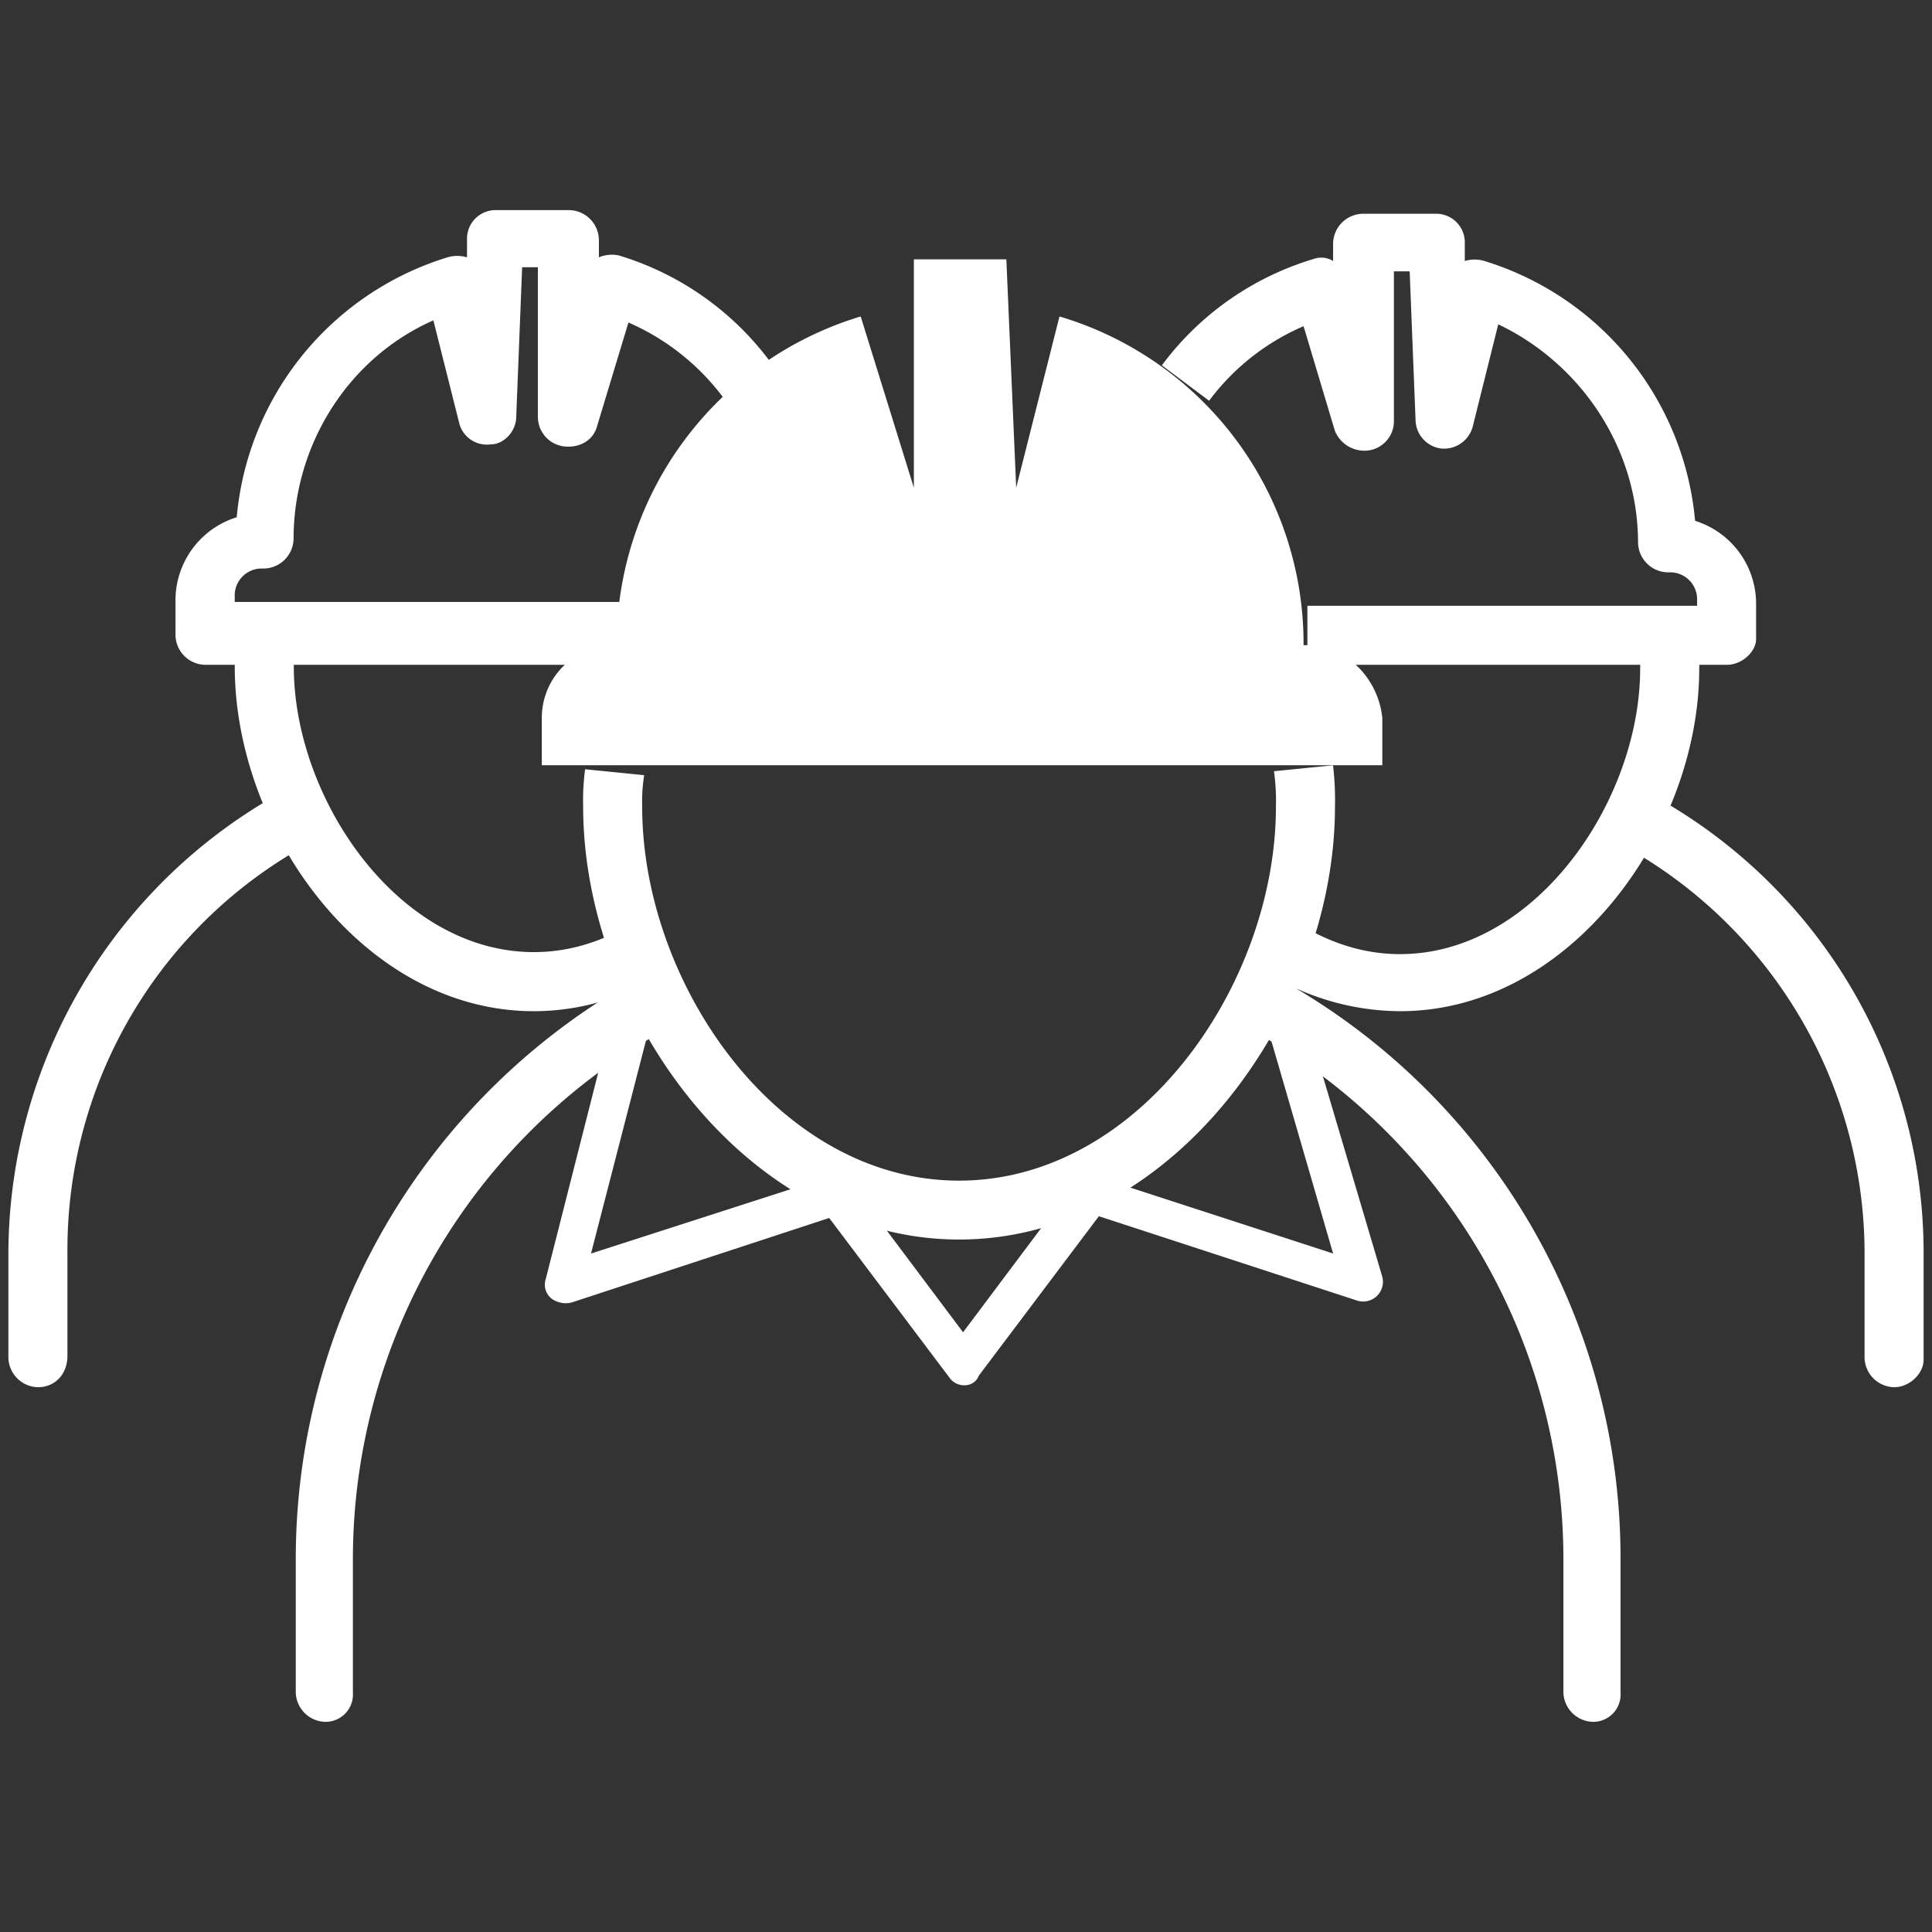
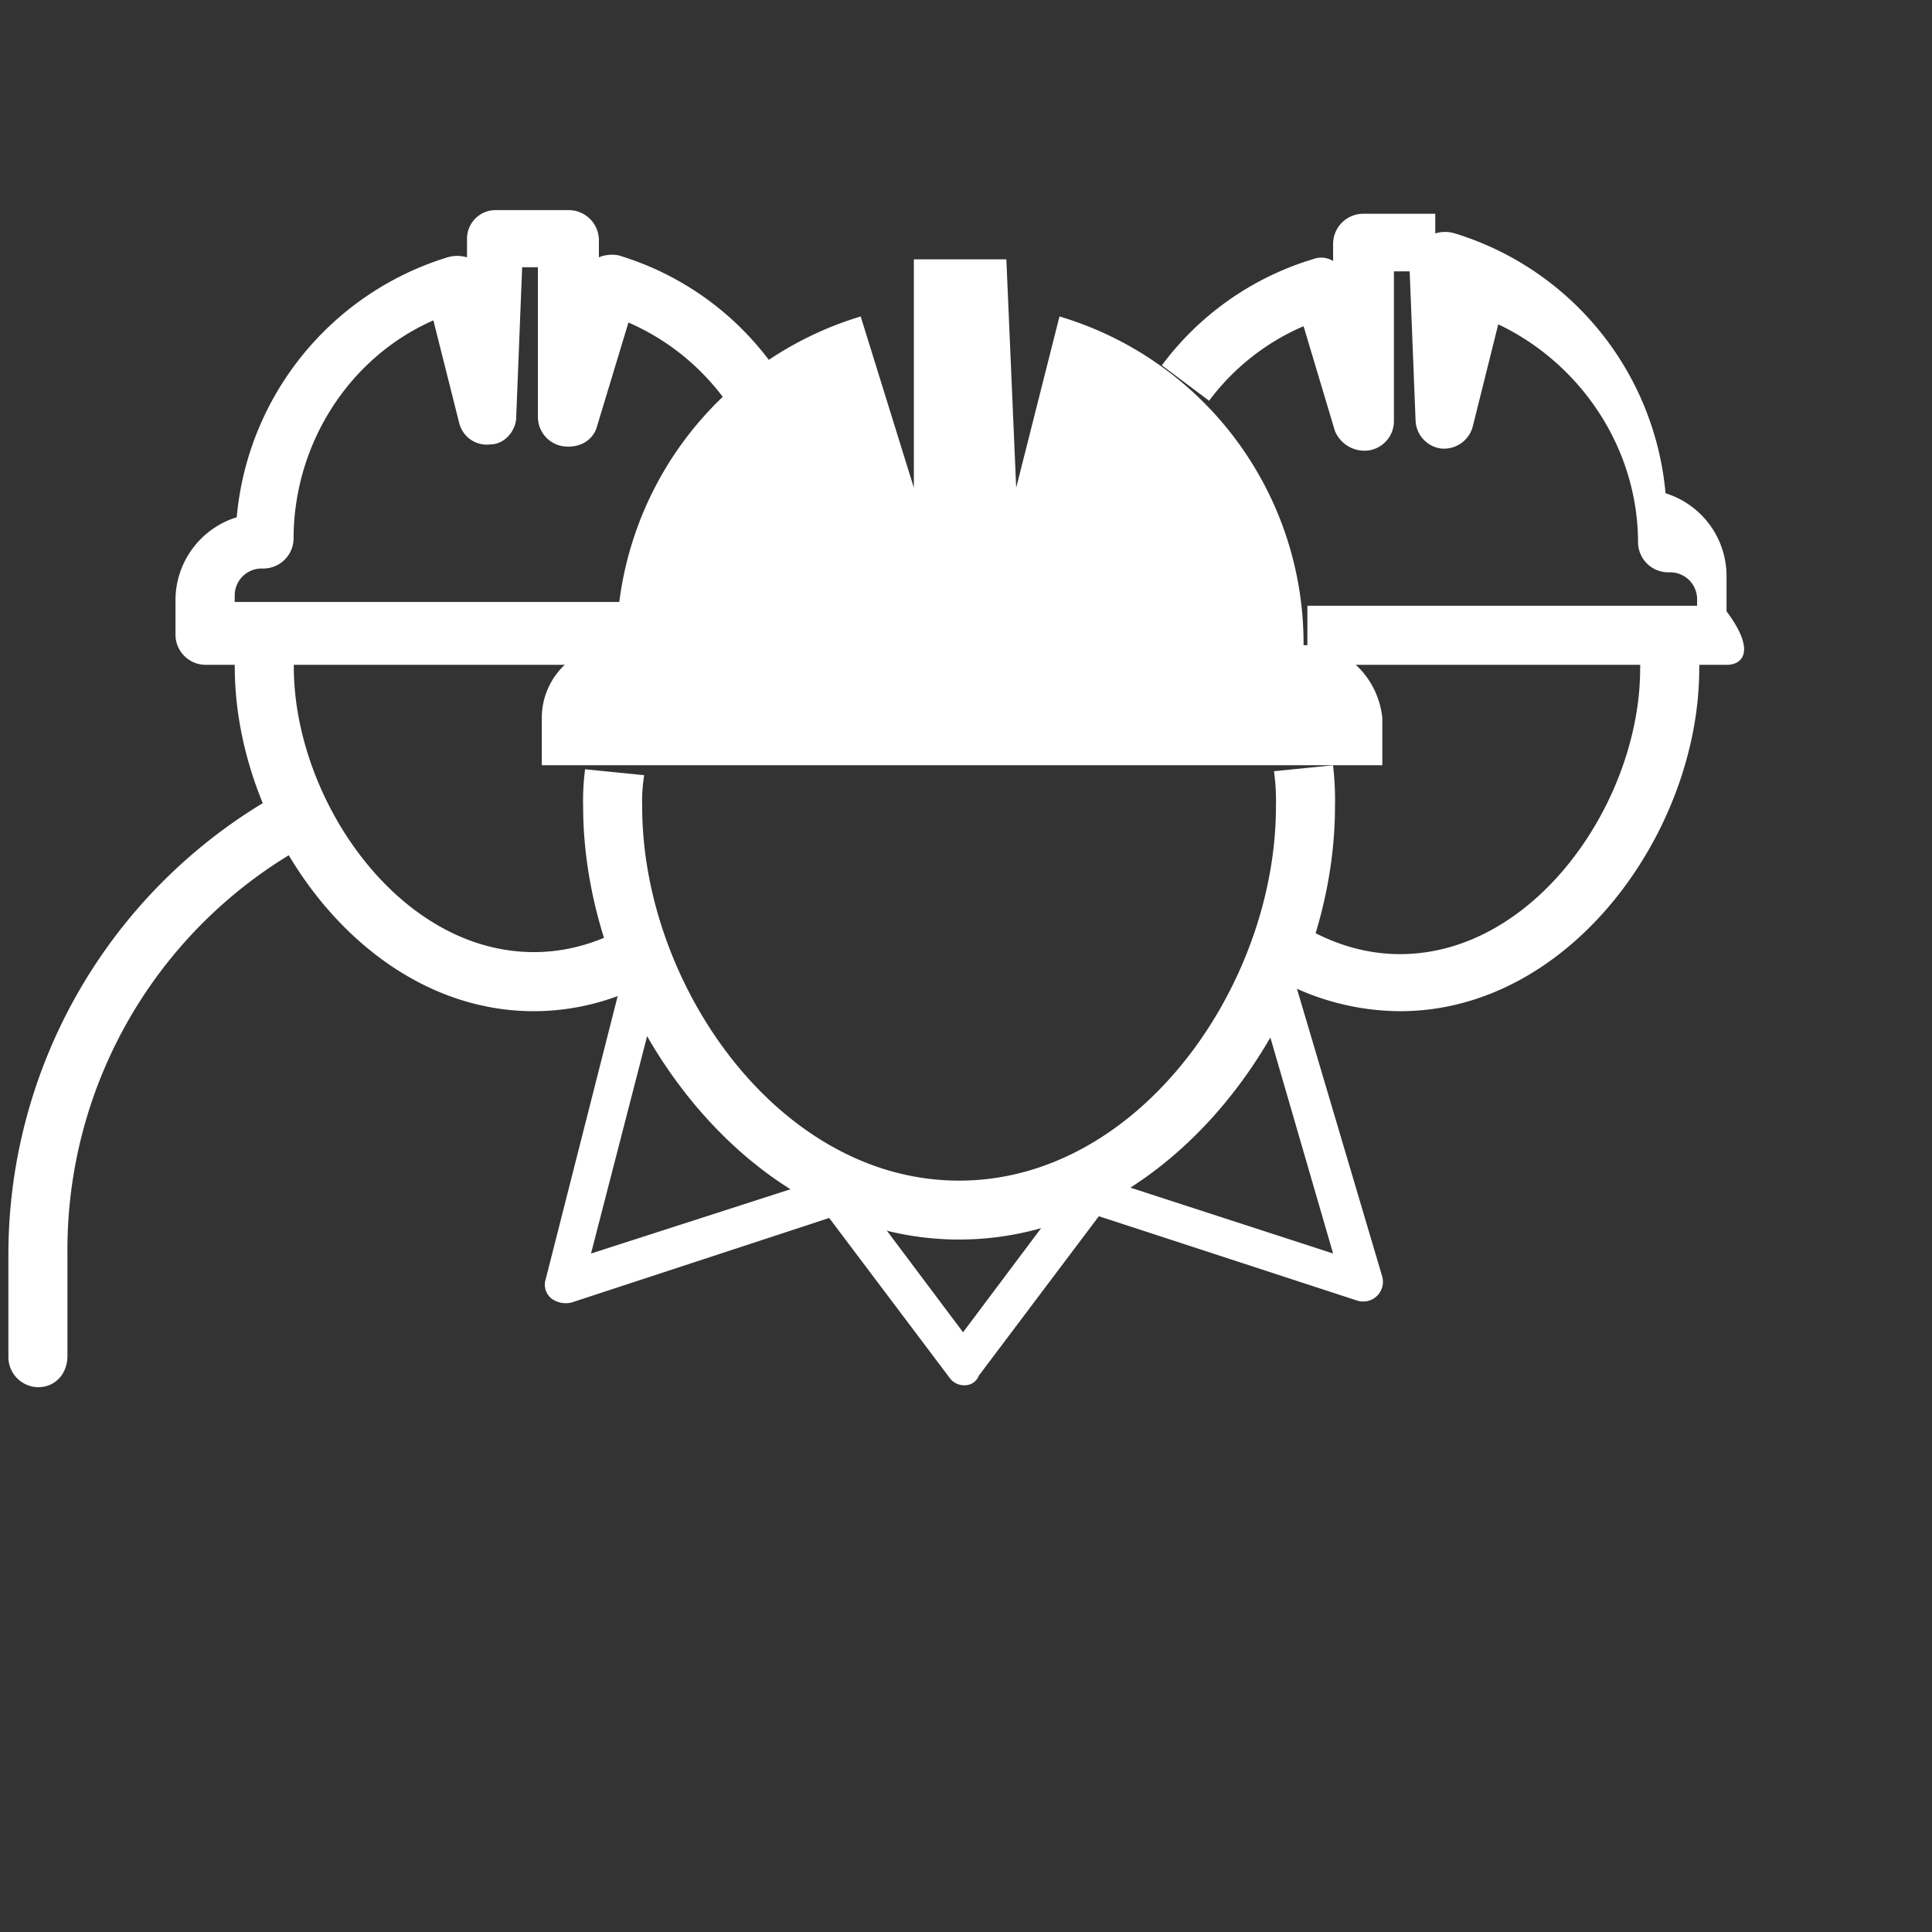
<svg xmlns="http://www.w3.org/2000/svg" id="Capa_1" data-name="Capa 1" viewBox="0 0 414.6 414.6">
  <rect x="0" y="0" width="414.6" height="414.6" fill="#333333" stroke="none" />
  <defs>
    <style>.cls-1{fill:#fff;}</style>
  </defs>
-   <path class="cls-1" d="M406.46,297.69a6.48,6.48,0,0,1-6.33-6.33V269a100,100,0,0,0-52.38-87.86,6.23,6.23,0,0,1,5.91-11,112,112,0,0,1,59.14,99.26v22.39C412.8,294.74,409.84,297.69,406.46,297.69Z" />
  <path class="cls-1" d="M300.44,217a54.81,54.81,0,0,1-29.57-8.88l6.76-10.56c7.18,4.65,14.78,7.19,22.81,7.19,29.15,0,51.53-33,51.53-61.25a28.1,28.1,0,0,0-.42-5.92l12.67-1.26a40.2,40.2,0,0,1,.43,7.18C364.65,178.15,337.19,217,300.44,217Z" />
-   <path class="cls-1" d="M370.56,142.67h-90V130h83.63v-1.27a5.77,5.77,0,0,0-5.91-5.91h-.42a6.5,6.5,0,0,1-6.34-6.34c0-20.27-12.25-38.44-30-46.88l-5.49,22a6.38,6.38,0,0,1-6.76,4.65,6.3,6.3,0,0,1-5.49-5.92l-1.27-32.1h-3.38v32.1a6.35,6.35,0,0,1-5.49,6.34,6.85,6.85,0,0,1-7.18-4.22L279.74,70a49.82,49.82,0,0,0-20.27,16l-10.14-7.6a63.07,63.07,0,0,1,32.52-22.81,4.82,4.82,0,0,1,4.23.42v-3.8a6.49,6.49,0,0,1,6.33-6.34H308a6.15,6.15,0,0,1,6.34,5.92v4.22a7.22,7.22,0,0,1,4.22,0,64.36,64.36,0,0,1,45.2,55.76,18.63,18.63,0,0,1,13.09,17.74v7.6C376.9,139.72,373.94,142.67,370.56,142.67Z" />
+   <path class="cls-1" d="M370.56,142.67h-90V130h83.63v-1.27a5.77,5.77,0,0,0-5.91-5.91h-.42a6.5,6.5,0,0,1-6.34-6.34c0-20.27-12.25-38.44-30-46.88l-5.49,22a6.38,6.38,0,0,1-6.76,4.65,6.3,6.3,0,0,1-5.49-5.92l-1.27-32.1h-3.38v32.1a6.35,6.35,0,0,1-5.49,6.34,6.85,6.85,0,0,1-7.18-4.22L279.74,70a49.82,49.82,0,0,0-20.27,16l-10.14-7.6a63.07,63.07,0,0,1,32.52-22.81,4.82,4.82,0,0,1,4.23.42v-3.8a6.49,6.49,0,0,1,6.33-6.34H308v4.22a7.22,7.22,0,0,1,4.22,0,64.36,64.36,0,0,1,45.2,55.76,18.63,18.63,0,0,1,13.09,17.74v7.6C376.9,139.72,373.94,142.67,370.56,142.67Z" />
  <path class="cls-1" d="M8.14,297.69a6.49,6.49,0,0,1-6.34-6.33V269a113.28,113.28,0,0,1,59.14-99.26,6.23,6.23,0,0,1,5.91,11,99.17,99.17,0,0,0-52.38,87.86v22.39C14.47,294.74,11.94,297.69,8.14,297.69Z" />
  <path class="cls-1" d="M114.58,217c-36.75,0-64.2-38.87-64.2-73.93a41.26,41.26,0,0,1,.42-7.18l12.67,1.27c0,2.11-.42,3.8-.42,5.91,0,28.31,22.39,61.25,51.53,61.25,8,0,15.63-2.53,22.81-7.18l6.76,10.56A52,52,0,0,1,114.58,217Z" />
  <path class="cls-1" d="M134,142.67H44a6.49,6.49,0,0,1-6.34-6.33v-7.61A18.65,18.65,0,0,1,50.8,111,64.36,64.36,0,0,1,96,55.23a7.22,7.22,0,0,1,4.22,0V51a6.14,6.14,0,0,1,6.34-5.91h15.62a6.49,6.49,0,0,1,6.34,6.33v3.8a7.34,7.34,0,0,1,4.22-.42,63.15,63.15,0,0,1,32.53,22.81l-10.14,7.6a50.65,50.65,0,0,0-20.27-16L128.1,91.56c-.85,3-3.8,4.65-7.18,4.22a6.38,6.38,0,0,1-5.49-6.33V57.35h-3.38l-1.27,32.1c0,3-2.54,5.91-5.49,5.91a6.1,6.1,0,0,1-6.76-4.64L93,68.75c-18.17,8-30,26.61-30,46.89A6.49,6.49,0,0,1,56.71,122h-.42a5.78,5.78,0,0,0-5.92,5.92v1.26H134v13.52Z" />
-   <path class="cls-1" d="M341.84,369.5a6.49,6.49,0,0,1-6.34-6.33V334.44a129.86,129.86,0,0,0-68-114,6.24,6.24,0,0,1,5.92-11,142.12,142.12,0,0,1,74.34,125v28.73A5.87,5.87,0,0,1,341.84,369.5Z" />
-   <path class="cls-1" d="M69.81,369.5a6.49,6.49,0,0,1-6.34-6.33V334.44a142.47,142.47,0,0,1,74.34-125,6.24,6.24,0,0,1,5.92,11,129.86,129.86,0,0,0-68,114.05v28.73A5.87,5.87,0,0,1,69.81,369.5Z" />
  <path class="cls-1" d="M207.09,297.27h0a3.83,3.83,0,0,1-3.38-1.69l-25.77-34.21-55.33,18.16a5.24,5.24,0,0,1-4.23-.84,3.83,3.83,0,0,1-1.26-4.23l16-62.94,8,2.12L126.83,269l51.11-16.47a4.77,4.77,0,0,1,4.65,1.26l24.08,32.11,24.07-32.11c1.27-1.26,3-2.11,4.65-1.26L286.08,269,270,213.64l8-2.54L296.64,274a4.24,4.24,0,0,1-5.49,5.07L235.81,261l-25.76,34.21A3.18,3.18,0,0,1,207.09,297.27Z" />
  <path class="cls-1" d="M205.82,266c-46,0-80.68-49-80.68-92.92a51.4,51.4,0,0,1,.42-8l12.68,1.27a35.67,35.67,0,0,0-.43,6.76c0,38,29.15,80.25,68,80.25s68-42.24,68-80.25a46.25,46.25,0,0,0-.42-7.61l12.67-1.27a62.87,62.87,0,0,1,.42,8.88C286.5,217,251.86,266,205.82,266Z" />
  <path class="cls-1" d="M280.16,138.45h-.42a73.24,73.24,0,0,0-52.38-70.54l-9.29,36.75-2.11-49H196.11v49L184.7,67.91a73.63,73.63,0,0,0-52.38,70.54h-.42a15.59,15.59,0,0,0-15.63,15.63v10.13H296.64V154.08C295.79,145.63,289,138.45,280.16,138.45Z" />
</svg>